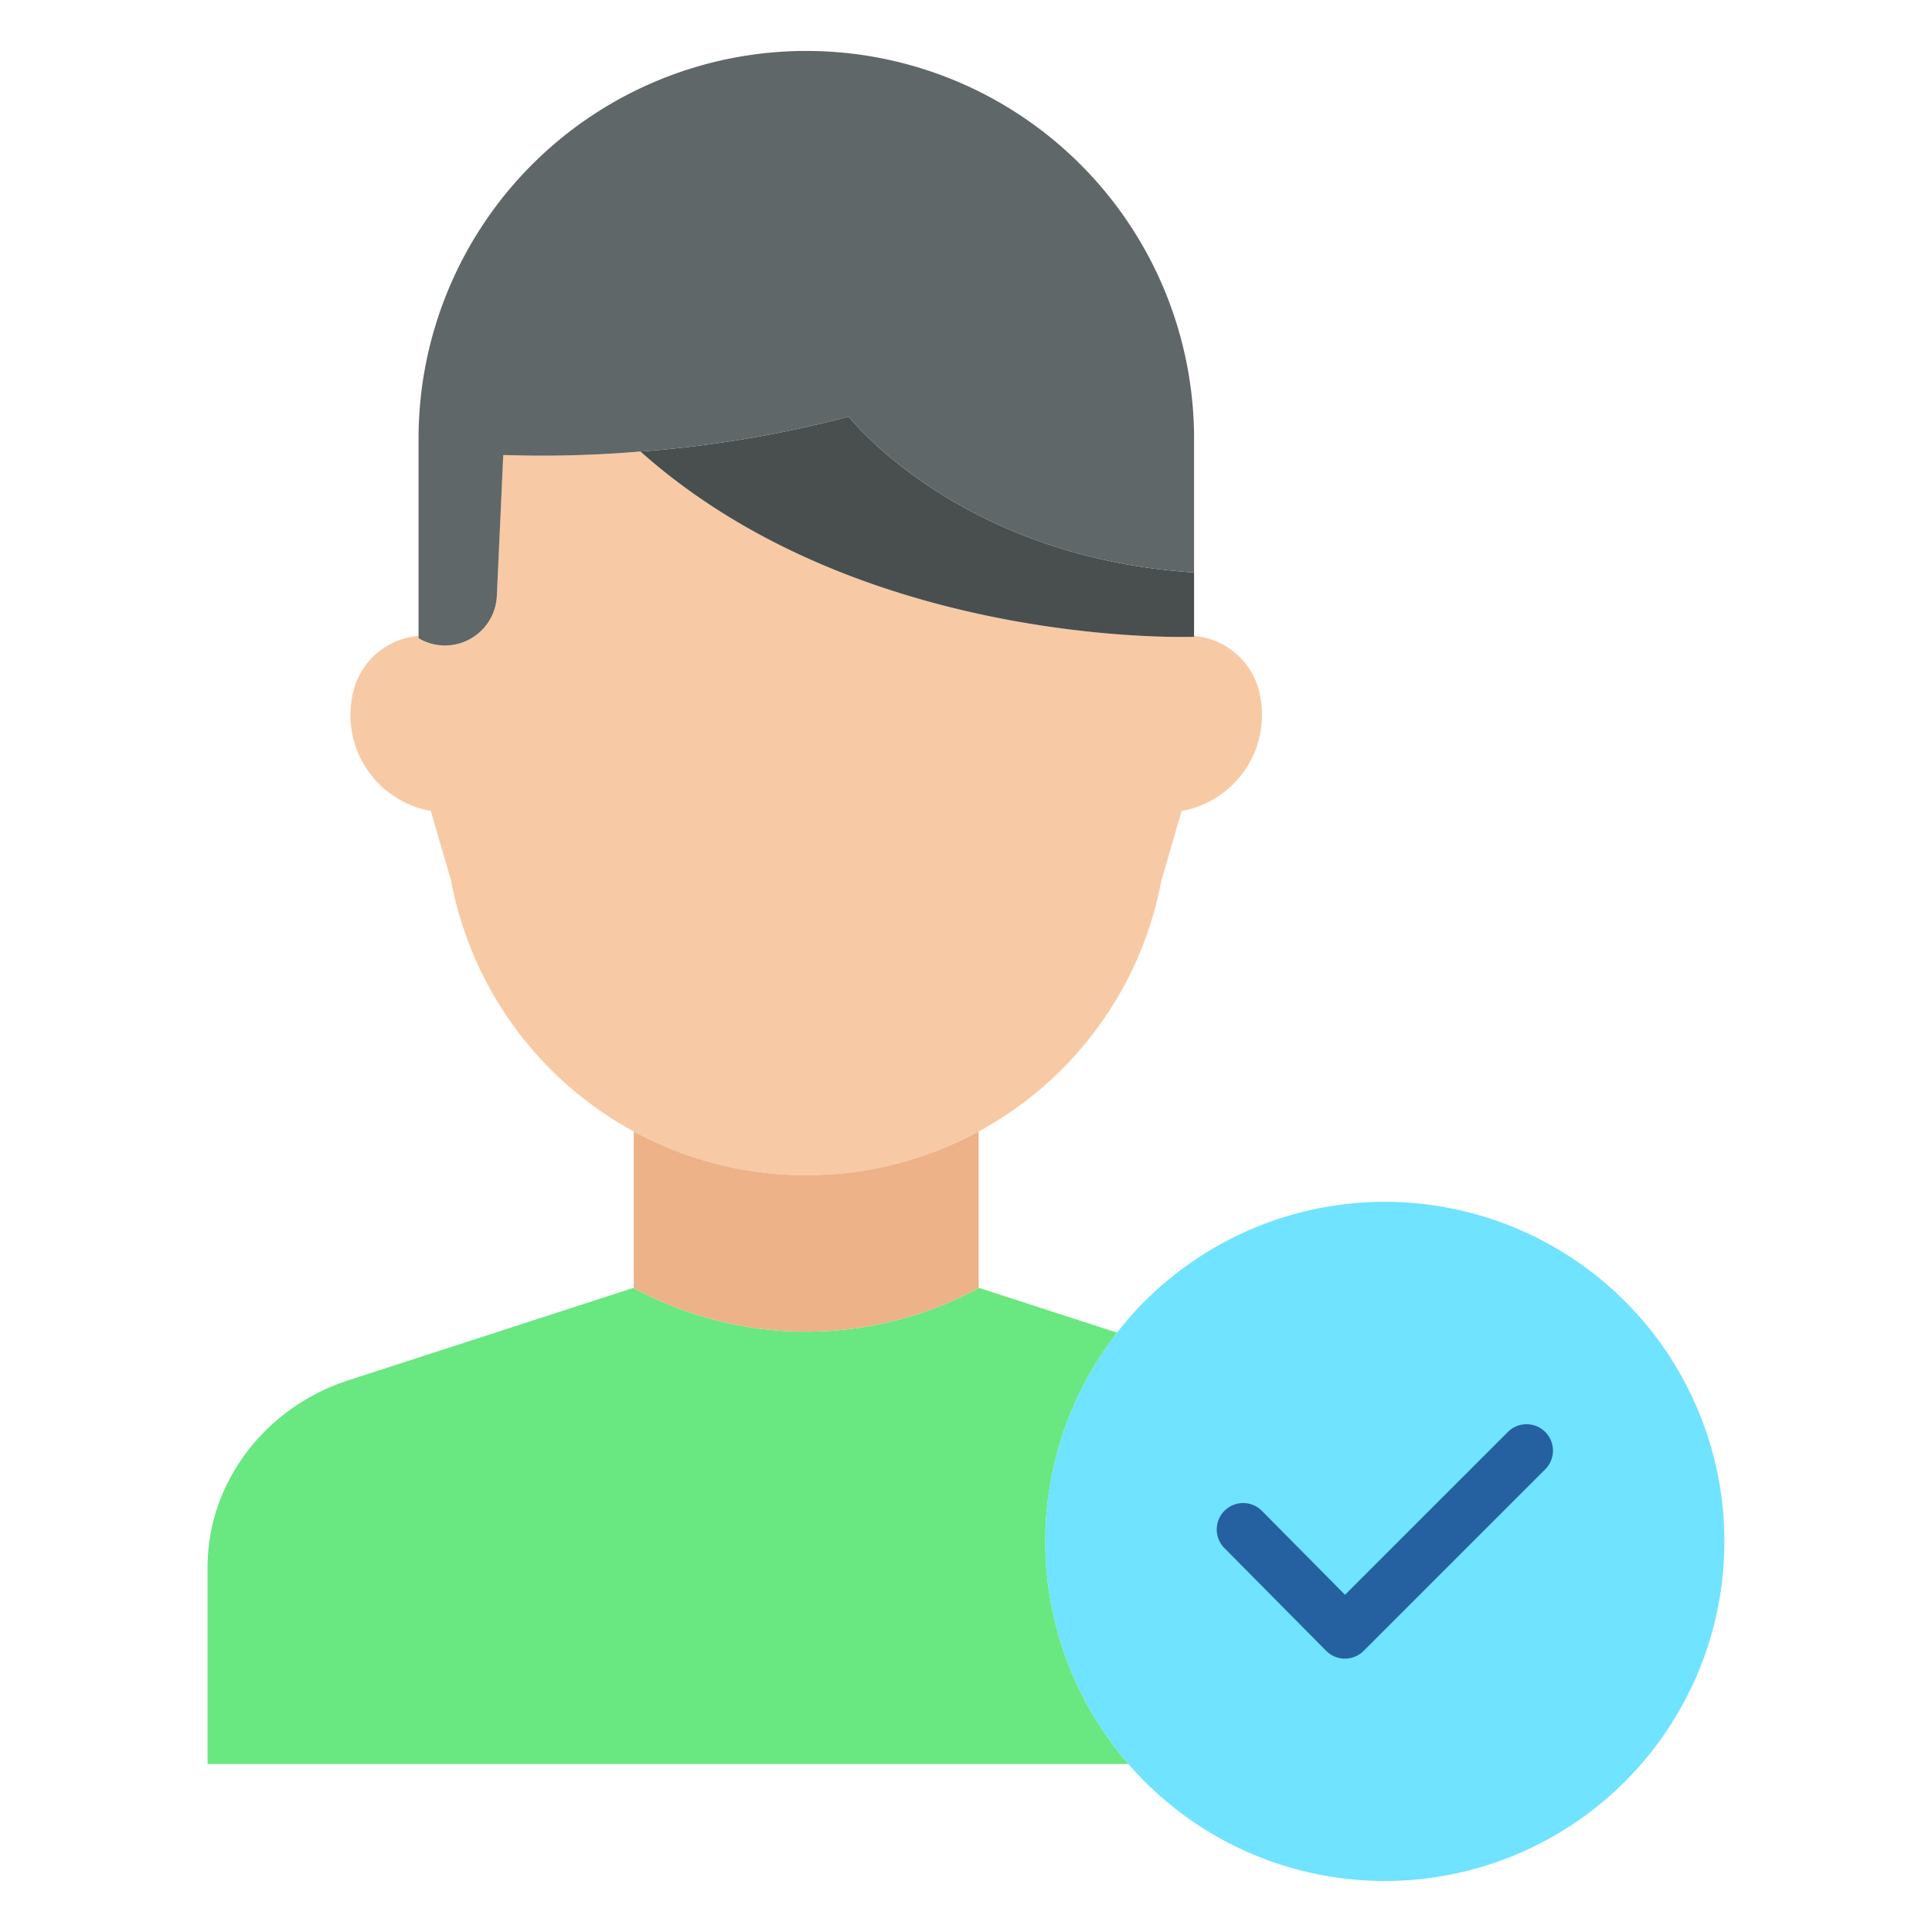
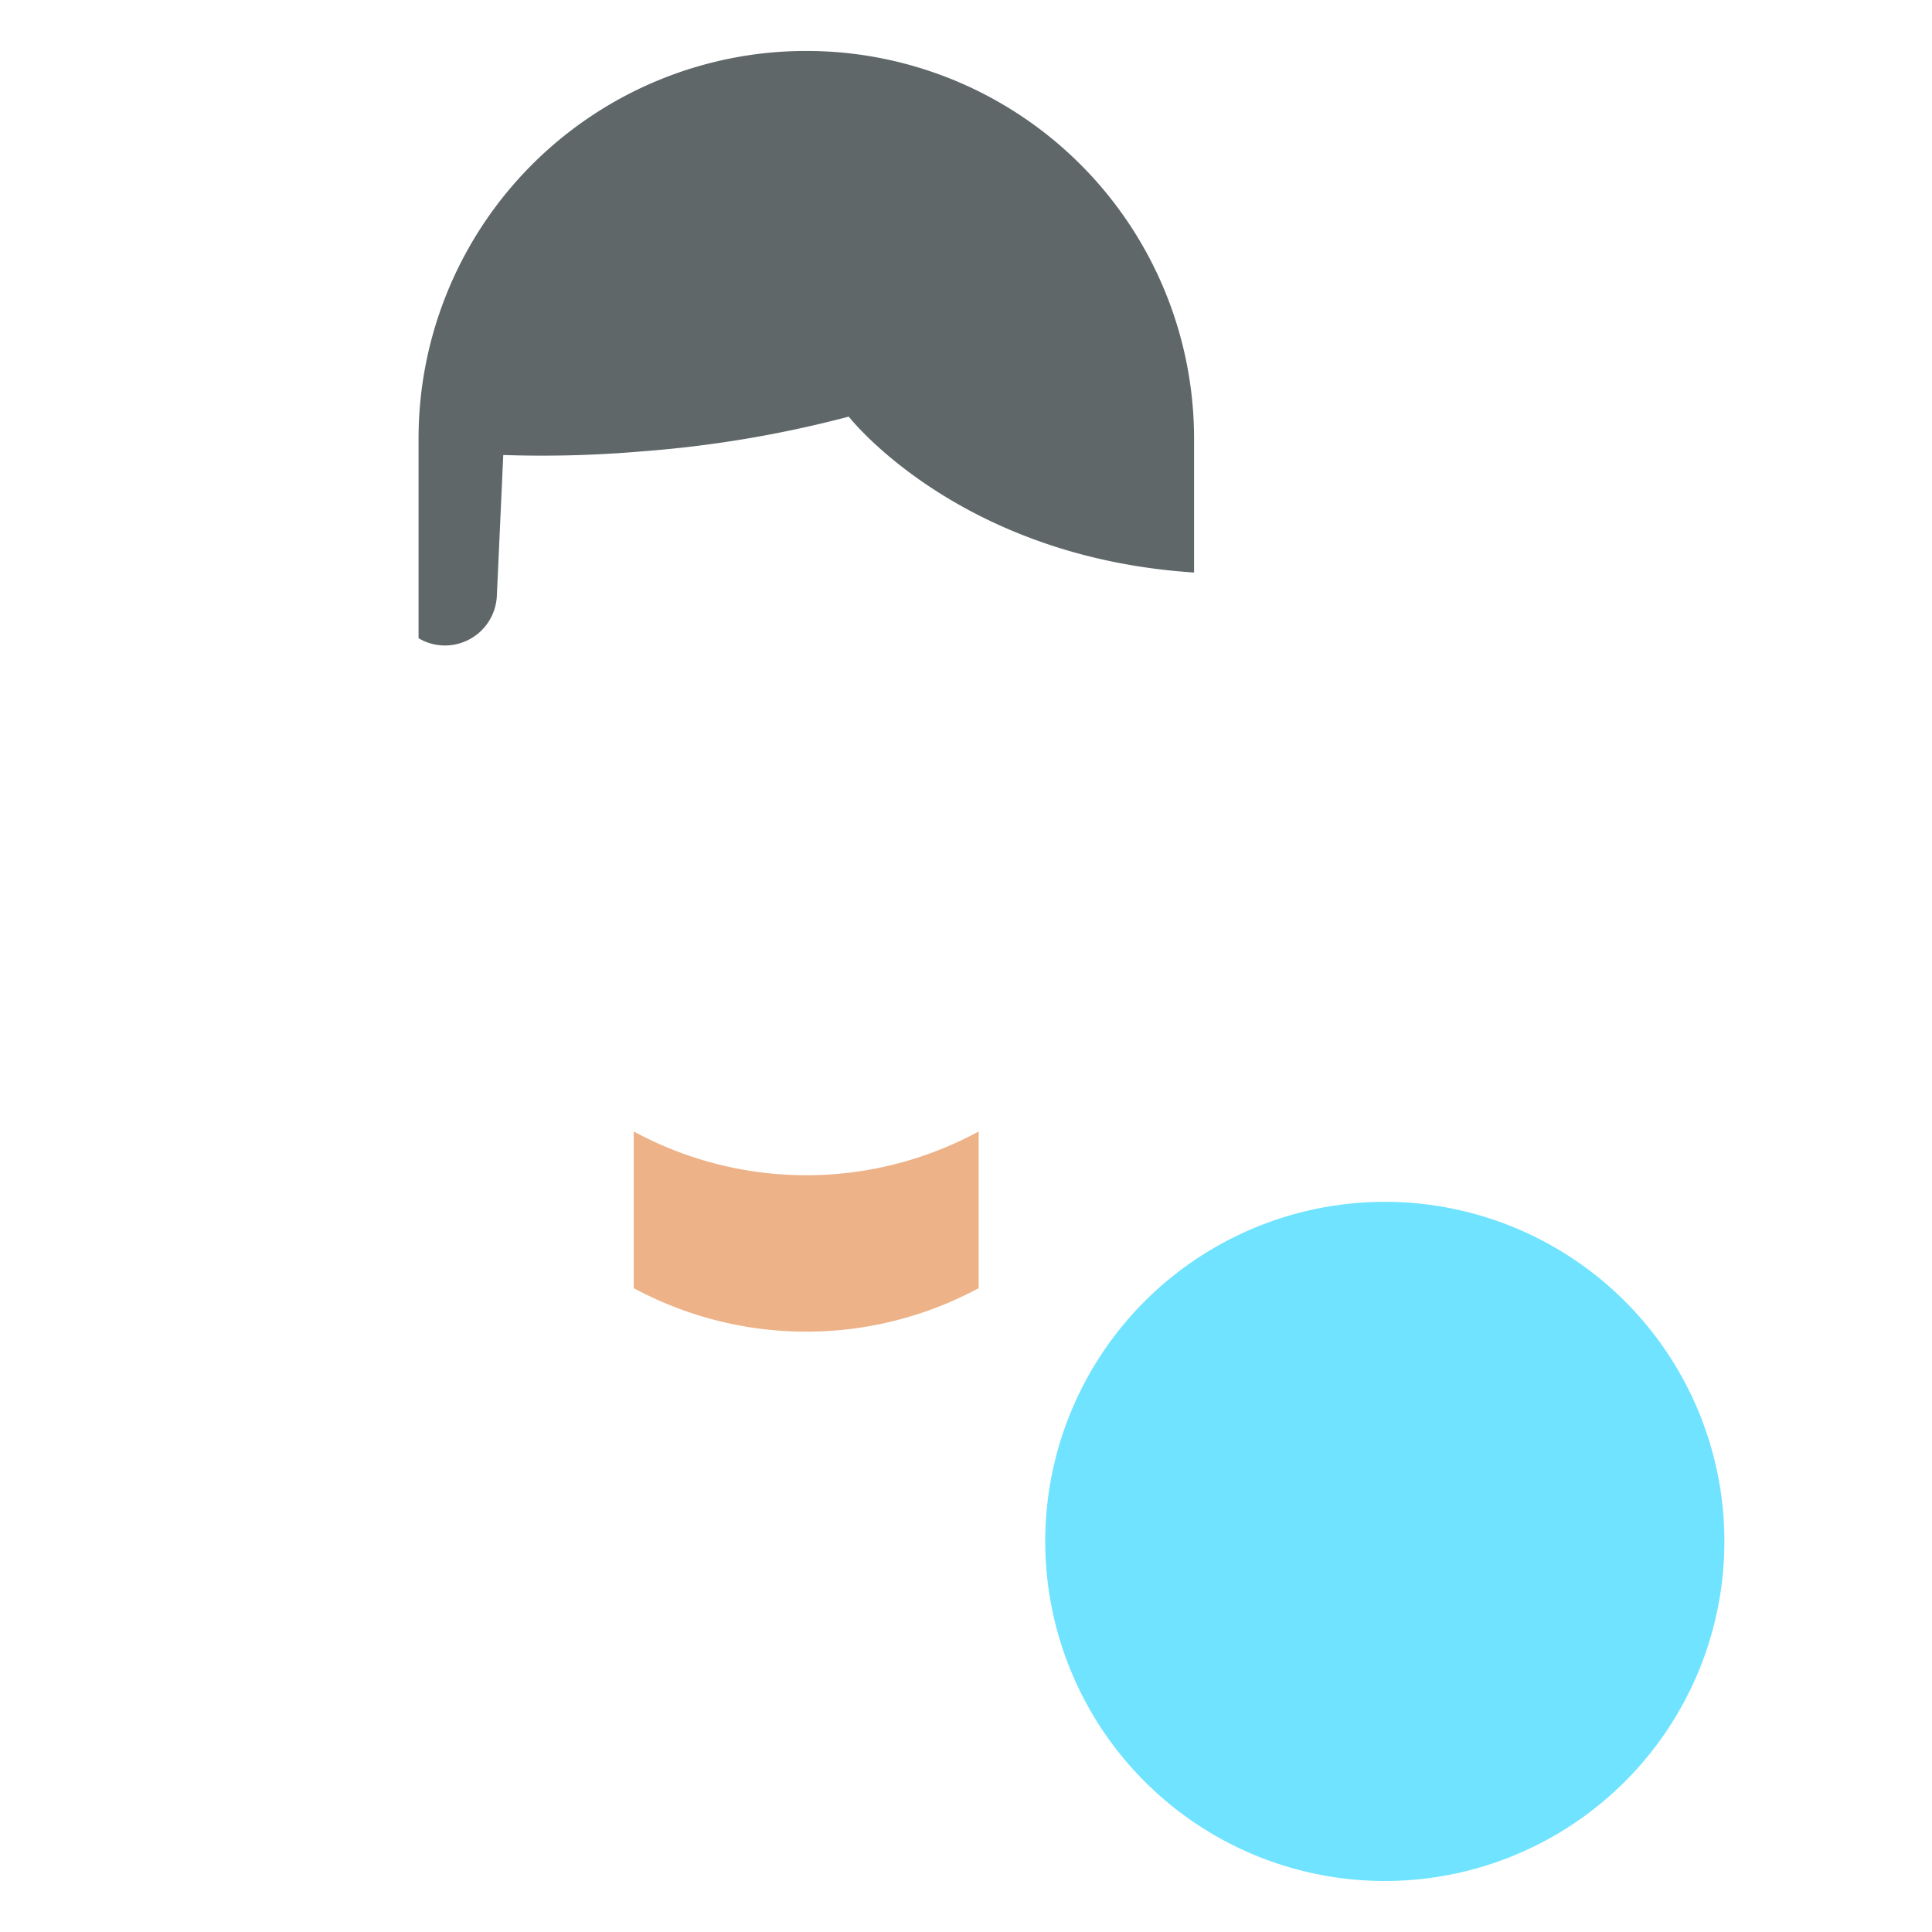
<svg xmlns="http://www.w3.org/2000/svg" id="Layer_1" data-name="Layer 1" viewBox="0 0 512 512" width="512px" height="512px" class="hovered-paths">
  <g>
    <title>Approved User</title>
    <path d="M367,318.5a89.991,89.991,0,1,1-70.98,34.66A89.994,89.994,0,0,1,367,318.5Z" style="fill:#6fe3ff" data-original="#6FE3FF" class="" />
-     <path d="M259.36,299.85a95.772,95.772,0,0,1-139.82-66.46l-5.32-18.31v-.15a25.854,25.854,0,0,1-20.61-31.6,19.426,19.426,0,0,1,17.31-14.8v.6a13.6,13.6,0,0,0,6.98,1.93,13.773,13.773,0,0,0,13.77-13.16l1.7-37.32a308.246,308.246,0,0,0,36.36-.93v.01c58.9,52.48,146.71,49.1,146.71,49.1v-.22a19.4,19.4,0,0,1,17.26,14.79,25.841,25.841,0,0,1-5.39,22.85,25.8,25.8,0,0,1-15.22,8.75v.15l-5.32,18.31A95.71,95.71,0,0,1,259.36,299.85Z" style="fill:#f7caa5" data-original="#F7CAA5" />
-     <path d="M316.44,168.54v.22s-87.81,3.38-146.71-49.1v-.01a304.09,304.09,0,0,0,55.2-9.24s28.97,37.28,91.51,41.31Z" style="fill:#494f4f" data-original="#494F4F" />
    <path d="M224.93,110.41a304.09,304.09,0,0,1-55.2,9.24,308.246,308.246,0,0,1-36.36.93l-1.7,37.32a13.773,13.773,0,0,1-13.77,13.16,13.6,13.6,0,0,1-6.98-1.93V116.26a102.76,102.76,0,1,1,205.52,0v35.46C253.9,147.69,224.93,110.41,224.93,110.41Z" style="fill:#5f6768" data-original="#5F6768" />
-     <path d="M299.02,467.48H55v-51.6a50.832,50.832,0,0,1,1.23-11.53c.16-.68.33-1.36.51-2.03,4.78-17.38,18.39-30.95,35.54-36.51l75.56-24.5a96.331,96.331,0,0,0,91.64,0l36.54,11.85a90.008,90.008,0,0,0,3,114.32Z" style="fill:#69E781" data-original="#E48E66" class="hovered-path active-path" data-old_color="#E48E66" />
    <path d="M259.36,341.27l.12.04a96.331,96.331,0,0,1-91.64,0l.11-.04V299.84a95.8,95.8,0,0,0,91.41.01Z" style="fill:#edb288" data-original="#EDB288" class="" />
-     <path d="M399.6,379.49l-43.157,43.147L334.424,400.4a7,7,0,1,0-9.947,9.852l26.969,27.23a7,7,0,0,0,4.957,2.074h.017a7,7,0,0,0,4.949-2.05l48.13-48.12a7,7,0,0,0-9.9-9.9Z" style="fill:#2561A1" data-original="#2561A1" class="" />
  </g>
</svg>